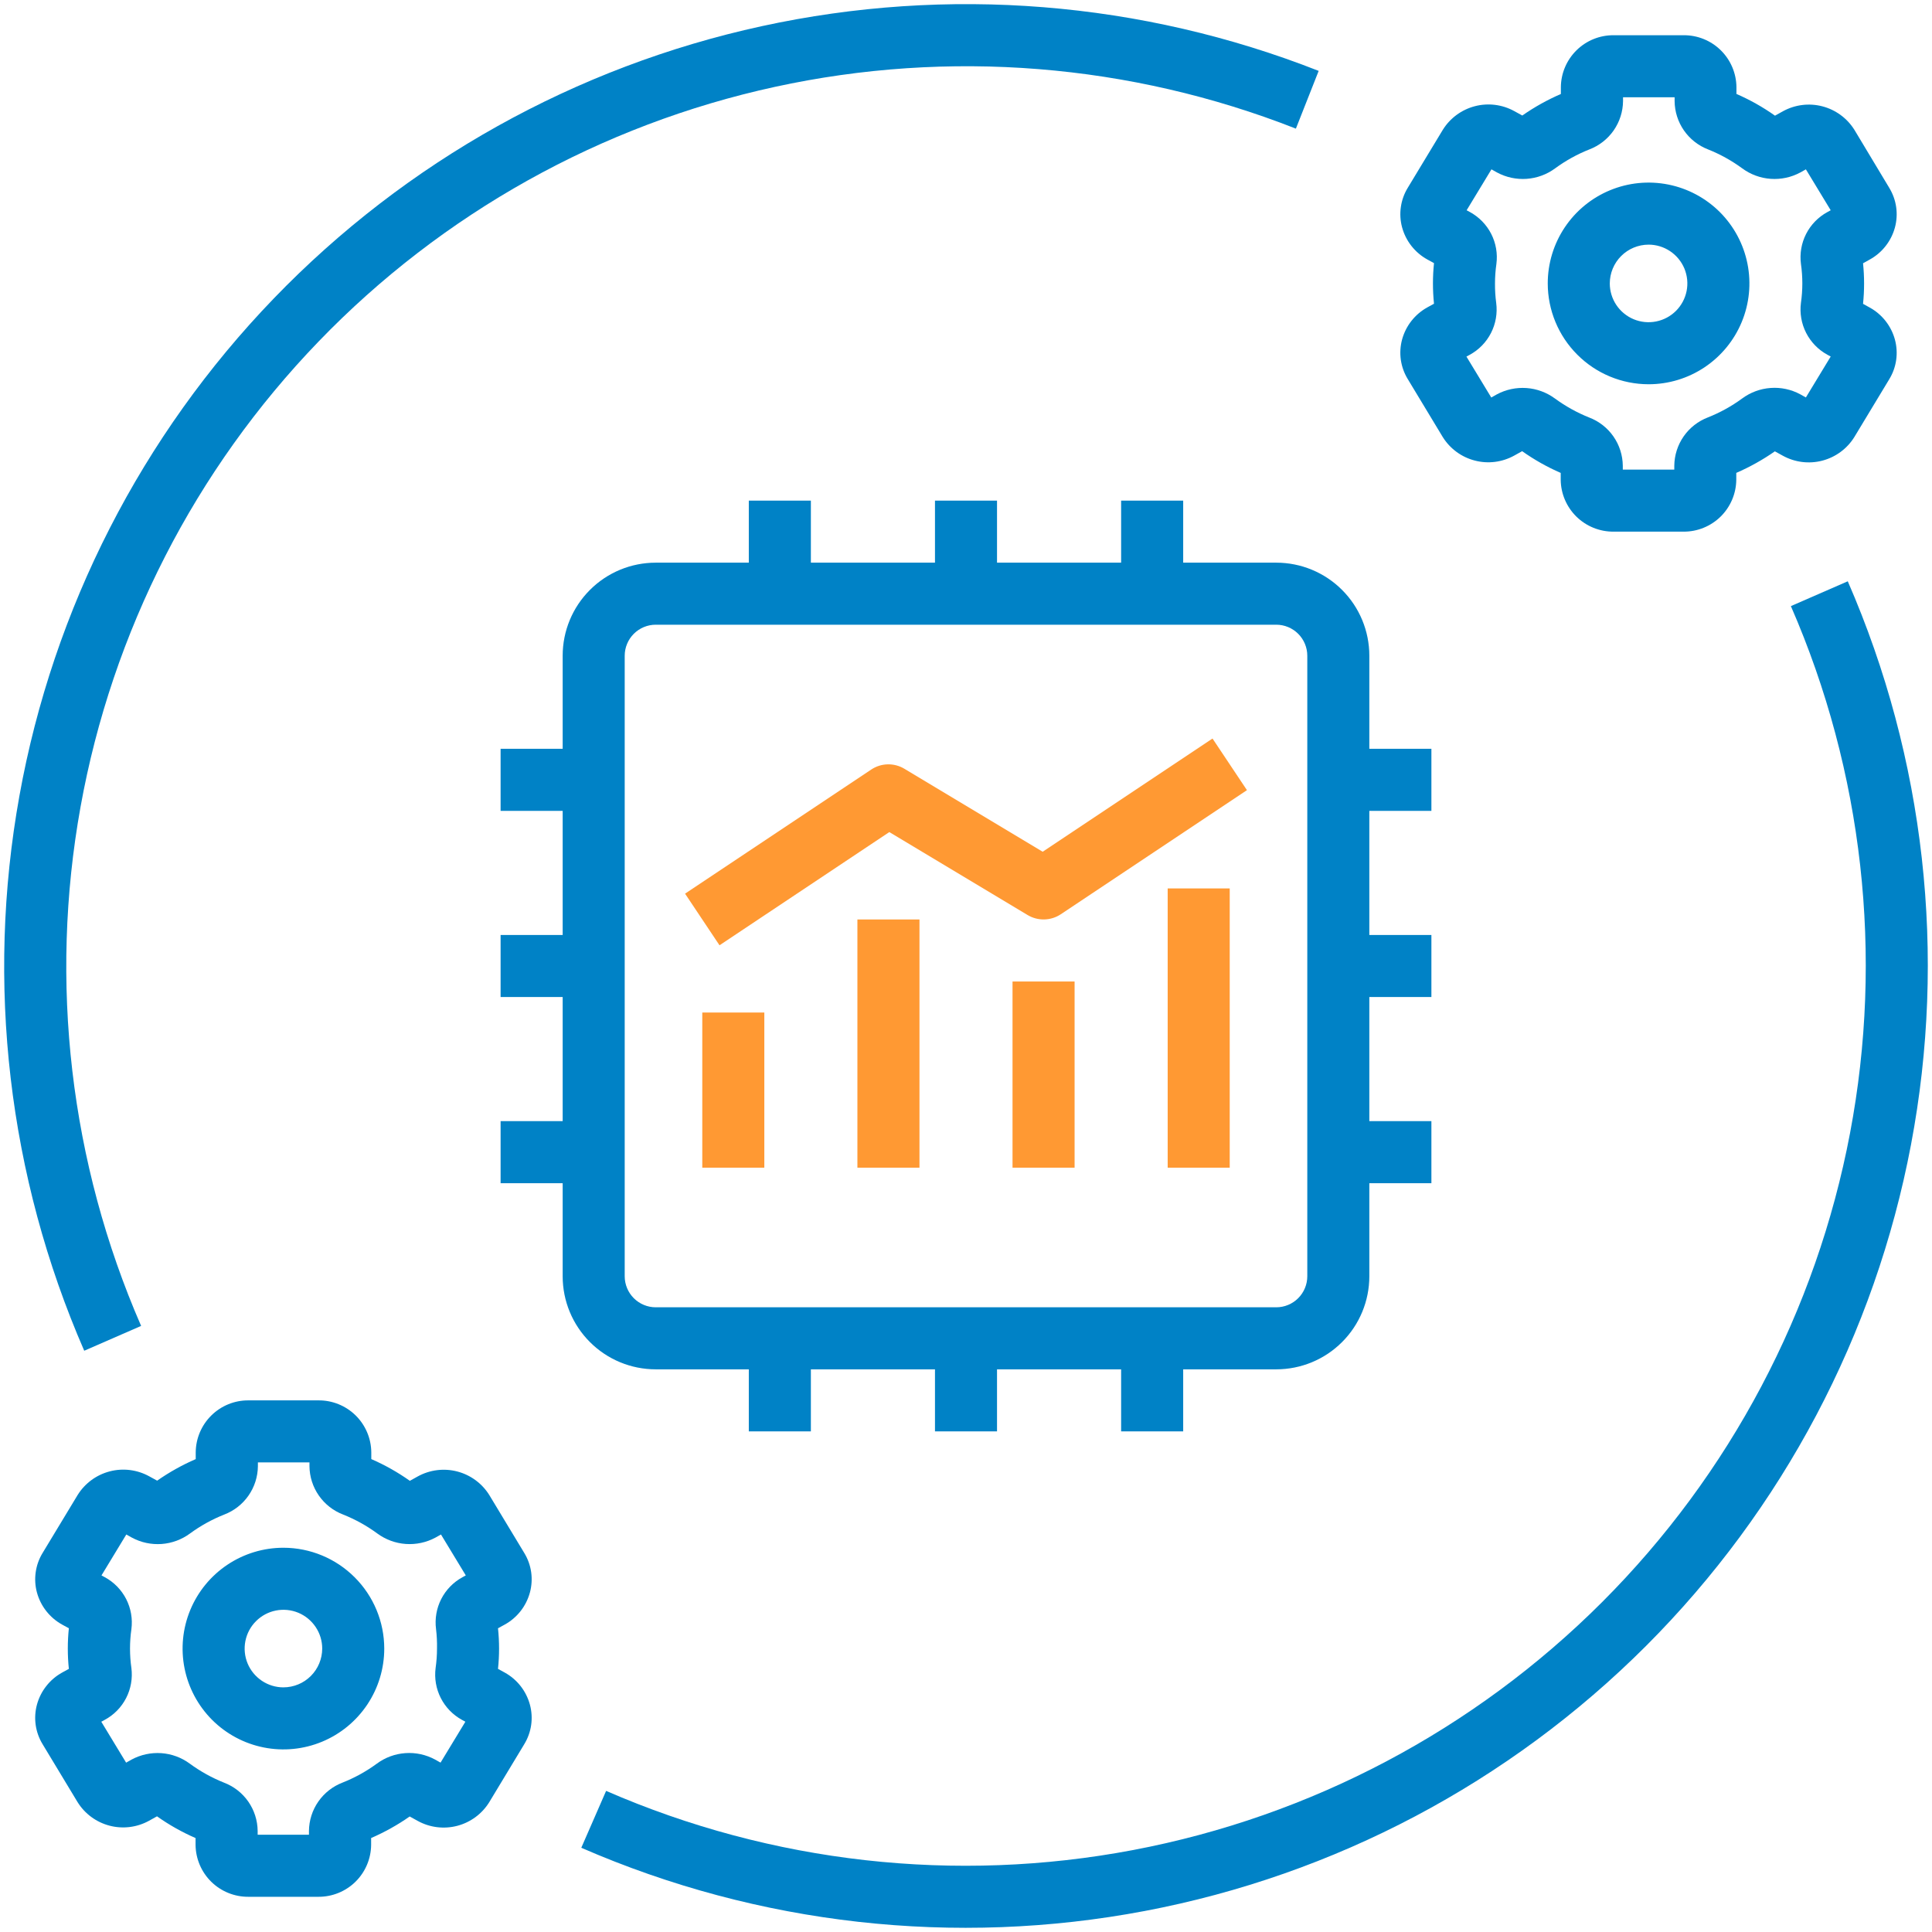
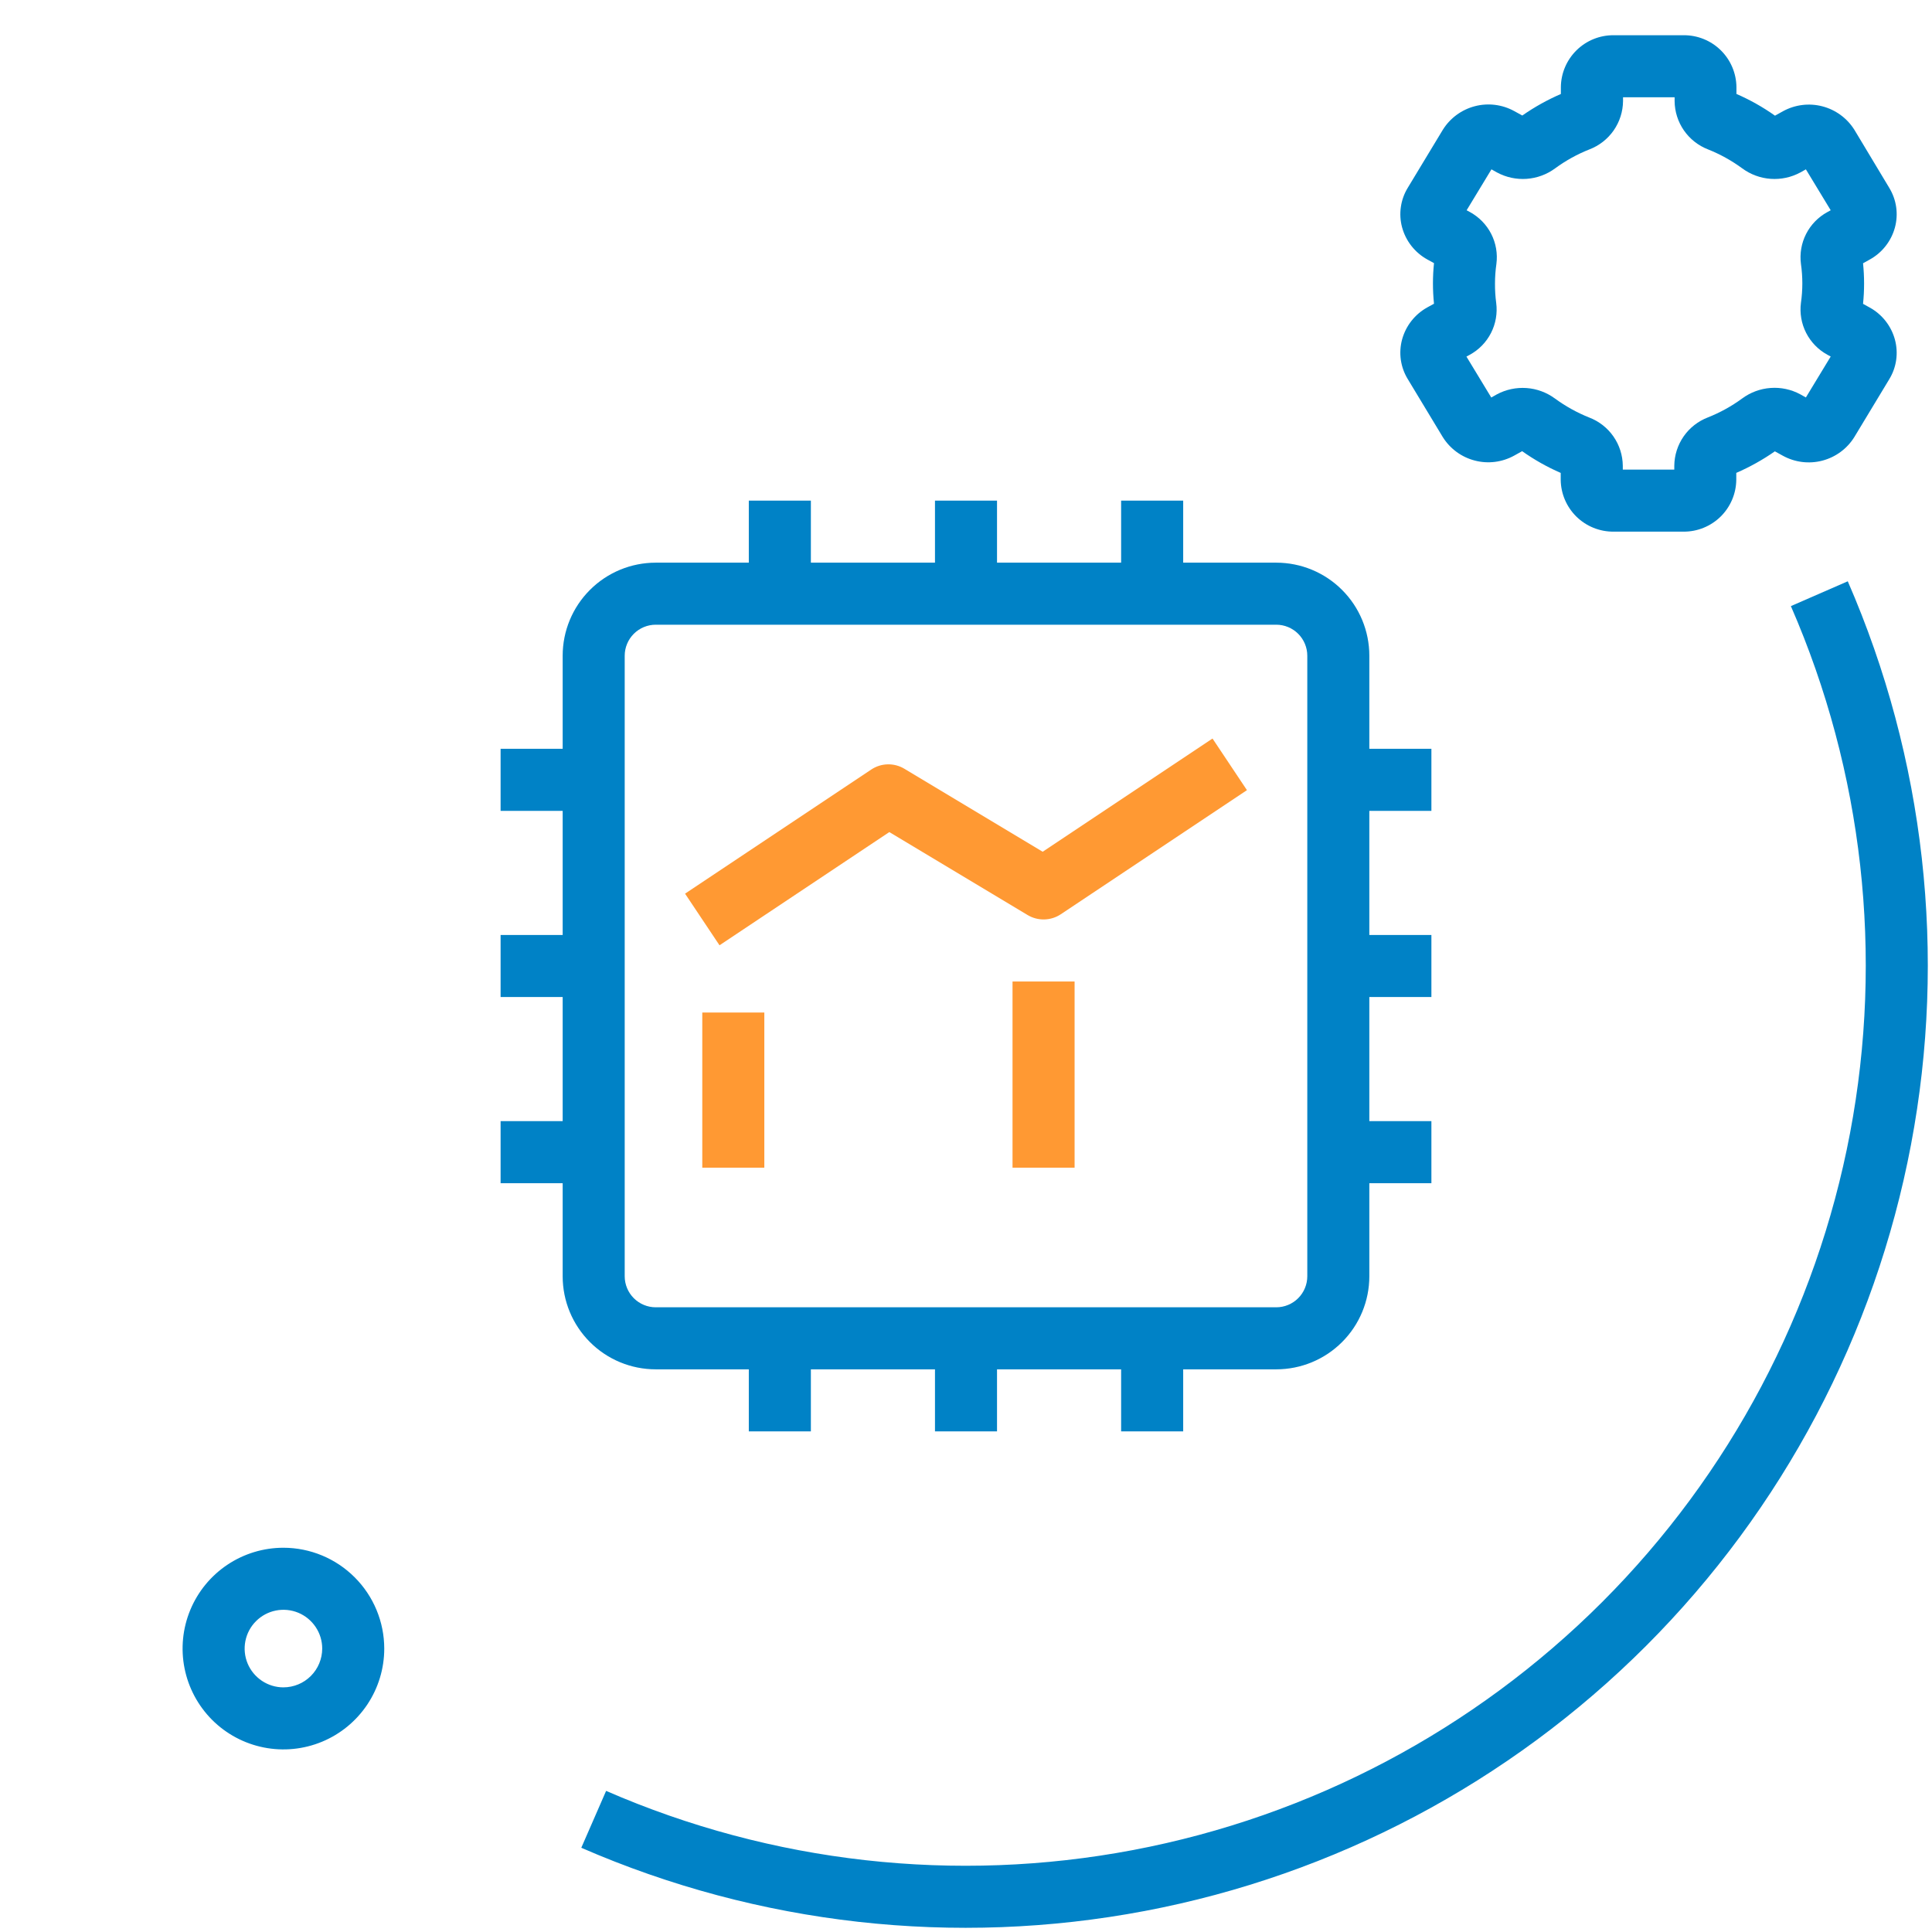
<svg xmlns="http://www.w3.org/2000/svg" width="72" height="72" viewBox="0 0 72 72" fill="none">
  <path d="M52.252 12.651C52.185 12.898 52.169 13.157 52.205 13.411C52.242 13.665 52.329 13.908 52.463 14.127L53.767 16.287C54.038 16.721 54.464 17.035 54.959 17.163C55.453 17.293 55.978 17.227 56.426 16.981L56.726 16.814C57.176 17.133 57.657 17.404 58.163 17.624V17.881C58.169 18.398 58.38 18.892 58.749 19.254C59.119 19.616 59.617 19.817 60.135 19.813H62.741C63.257 19.816 63.754 19.614 64.123 19.252C64.491 18.889 64.701 18.396 64.706 17.879V17.623C65.211 17.404 65.693 17.135 66.144 16.82L66.444 16.985C66.892 17.231 67.417 17.296 67.912 17.167C68.406 17.038 68.833 16.725 69.103 16.292L70.407 14.133C70.541 13.914 70.629 13.67 70.665 13.416C70.701 13.162 70.685 12.903 70.618 12.655C70.55 12.404 70.431 12.168 70.27 11.963C70.109 11.758 69.908 11.587 69.679 11.461L69.43 11.323C69.482 10.821 69.482 10.314 69.43 9.811L69.679 9.673C69.908 9.547 70.109 9.377 70.27 9.171C70.431 8.966 70.55 8.731 70.618 8.479C70.685 8.232 70.701 7.973 70.665 7.719C70.629 7.465 70.541 7.221 70.408 7.002L69.108 4.838C68.837 4.405 68.41 4.092 67.916 3.963C67.422 3.834 66.897 3.899 66.449 4.144L66.149 4.311C65.699 3.992 65.218 3.721 64.712 3.501V3.246C64.707 2.728 64.496 2.234 64.126 1.871C63.757 1.509 63.258 1.308 62.741 1.313H60.135C59.618 1.309 59.121 1.511 58.753 1.873C58.384 2.236 58.174 2.729 58.169 3.246V3.503C57.664 3.721 57.182 3.99 56.732 4.305L56.431 4.14C55.983 3.894 55.458 3.829 54.964 3.958C54.469 4.087 54.043 4.4 53.772 4.833L52.464 6.997C52.33 7.216 52.242 7.46 52.206 7.714C52.169 7.968 52.185 8.227 52.252 8.474C52.321 8.726 52.439 8.962 52.601 9.167C52.762 9.372 52.963 9.543 53.191 9.669L53.441 9.806C53.389 10.309 53.389 10.816 53.441 11.319L53.191 11.456C52.963 11.582 52.762 11.753 52.601 11.958C52.439 12.164 52.321 12.399 52.252 12.651ZM55.714 10.563C55.714 10.32 55.732 10.079 55.766 9.839C55.817 9.454 55.75 9.064 55.574 8.718C55.398 8.373 55.121 8.089 54.781 7.903L54.657 7.836L55.582 6.311L55.789 6.427C56.128 6.61 56.512 6.692 56.896 6.665C57.281 6.637 57.649 6.501 57.958 6.272C58.351 5.984 58.778 5.748 59.23 5.569C59.596 5.429 59.912 5.183 60.136 4.862C60.36 4.54 60.482 4.159 60.486 3.767V3.625H62.408V3.767C62.411 4.158 62.532 4.538 62.754 4.859C62.976 5.18 63.29 5.427 63.654 5.568C64.106 5.748 64.533 5.985 64.926 6.273C65.236 6.502 65.604 6.638 65.988 6.665C66.371 6.692 66.755 6.61 67.094 6.427L67.3 6.311L68.225 7.836L68.102 7.903C67.762 8.088 67.485 8.372 67.309 8.717C67.133 9.062 67.066 9.452 67.116 9.836C67.185 10.317 67.185 10.805 67.116 11.285C67.066 11.669 67.133 12.06 67.309 12.405C67.485 12.75 67.761 13.034 68.101 13.22L68.225 13.287L67.3 14.812L67.093 14.696C66.754 14.513 66.37 14.43 65.986 14.458C65.602 14.485 65.233 14.622 64.924 14.851C64.531 15.139 64.104 15.375 63.652 15.554C63.286 15.694 62.97 15.94 62.746 16.261C62.522 16.583 62.4 16.964 62.396 17.355V17.5H60.477V17.358C60.473 16.966 60.351 16.585 60.127 16.264C59.903 15.943 59.587 15.697 59.221 15.558C58.769 15.377 58.342 15.14 57.949 14.852C57.639 14.624 57.271 14.488 56.888 14.461C56.504 14.434 56.12 14.516 55.781 14.698L55.575 14.814L54.65 13.289L54.773 13.222C55.114 13.037 55.39 12.753 55.566 12.408C55.742 12.063 55.809 11.673 55.759 11.289C55.727 11.048 55.712 10.805 55.714 10.563V10.563Z" fill="#0082C6" />
-   <path d="M61.438 14.32C62.181 14.32 62.907 14.1 63.525 13.687C64.143 13.274 64.625 12.687 64.909 12.001C65.194 11.314 65.268 10.558 65.123 9.829C64.978 9.1 64.62 8.431 64.095 7.905C63.569 7.38 62.9 7.022 62.171 6.877C61.442 6.732 60.686 6.806 59.999 7.091C59.313 7.375 58.726 7.857 58.313 8.475C57.9 9.093 57.68 9.819 57.68 10.562C57.681 11.559 58.077 12.514 58.782 13.218C59.486 13.923 60.441 14.319 61.438 14.32V14.32ZM61.438 9.117C61.723 9.117 62.003 9.202 62.24 9.361C62.478 9.52 62.663 9.745 62.773 10.009C62.882 10.274 62.911 10.564 62.855 10.845C62.799 11.125 62.662 11.382 62.459 11.585C62.257 11.787 62 11.924 61.719 11.98C61.439 12.036 61.148 12.007 60.884 11.898C60.62 11.788 60.395 11.603 60.236 11.366C60.077 11.128 59.992 10.848 59.992 10.562C59.993 10.179 60.145 9.812 60.416 9.541C60.687 9.27 61.054 9.118 61.438 9.117V9.117Z" fill="#0082C6" />
-   <path d="M18.233 67.162L19.536 65.004C19.67 64.784 19.758 64.541 19.795 64.287C19.831 64.032 19.815 63.773 19.748 63.526C19.679 63.274 19.561 63.038 19.4 62.833C19.238 62.628 19.038 62.457 18.809 62.331L18.559 62.194C18.612 61.691 18.612 61.184 18.559 60.681L18.809 60.544C19.038 60.418 19.238 60.247 19.4 60.042C19.561 59.837 19.679 59.601 19.748 59.349C19.815 59.102 19.831 58.843 19.795 58.589C19.759 58.336 19.671 58.092 19.537 57.873L18.233 55.713C17.962 55.28 17.536 54.967 17.041 54.838C16.547 54.709 16.022 54.774 15.574 55.019L15.274 55.186C14.824 54.867 14.343 54.596 13.837 54.376V54.12C13.831 53.602 13.62 53.108 13.251 52.746C12.881 52.384 12.383 52.183 11.866 52.188H9.259C8.743 52.184 8.246 52.386 7.878 52.748C7.509 53.111 7.299 53.604 7.294 54.121V54.377C6.789 54.596 6.307 54.865 5.857 55.18L5.556 55.015C5.108 54.77 4.583 54.705 4.089 54.834C3.594 54.963 3.168 55.276 2.897 55.708L1.589 57.872C1.455 58.091 1.367 58.335 1.331 58.589C1.294 58.843 1.31 59.102 1.377 59.349C1.446 59.601 1.564 59.837 1.726 60.042C1.887 60.247 2.088 60.418 2.316 60.544L2.566 60.681C2.514 61.184 2.514 61.691 2.566 62.194L2.316 62.331C2.088 62.457 1.887 62.628 1.726 62.833C1.564 63.038 1.446 63.274 1.377 63.526C1.31 63.773 1.294 64.032 1.33 64.286C1.367 64.54 1.454 64.783 1.588 65.002L2.892 67.162C3.163 67.596 3.589 67.909 4.084 68.038C4.578 68.167 5.103 68.102 5.551 67.856L5.851 67.689C6.301 68.008 6.782 68.279 7.288 68.499V68.755C7.294 69.273 7.505 69.767 7.874 70.129C8.244 70.491 8.742 70.692 9.259 70.688H11.866C12.382 70.691 12.879 70.489 13.248 70.127C13.616 69.764 13.826 69.271 13.831 68.754V68.498C14.336 68.279 14.818 68.01 15.268 67.695L15.569 67.861C16.018 68.108 16.545 68.173 17.041 68.043C17.536 67.913 17.963 67.598 18.233 67.162V67.162ZM16.286 61.438C16.286 61.68 16.268 61.922 16.234 62.161C16.184 62.546 16.251 62.936 16.427 63.281C16.603 63.627 16.879 63.91 17.219 64.096L17.343 64.163L16.418 65.688L16.211 65.572C15.872 65.389 15.488 65.306 15.104 65.334C14.72 65.361 14.351 65.498 14.042 65.727C13.649 66.015 13.222 66.251 12.77 66.43C12.404 66.57 12.088 66.816 11.864 67.138C11.64 67.459 11.518 67.84 11.514 68.232V68.375H9.602V68.233C9.598 67.841 9.476 67.46 9.252 67.139C9.028 66.818 8.712 66.572 8.346 66.433C7.894 66.252 7.467 66.015 7.074 65.727C6.765 65.498 6.396 65.362 6.013 65.335C5.629 65.308 5.245 65.391 4.906 65.573L4.7 65.689L3.775 64.164L3.898 64.097C4.241 63.914 4.52 63.631 4.699 63.285C4.877 62.94 4.946 62.548 4.897 62.163C4.828 61.682 4.828 61.194 4.897 60.714C4.947 60.329 4.879 59.938 4.702 59.592C4.525 59.247 4.248 58.963 3.906 58.778L3.782 58.711L4.707 57.186L4.914 57.302C5.253 57.485 5.637 57.567 6.021 57.54C6.406 57.512 6.774 57.376 7.083 57.147C7.476 56.859 7.903 56.623 8.355 56.444C8.721 56.304 9.037 56.058 9.261 55.736C9.485 55.415 9.607 55.034 9.611 54.642V54.5H11.533V54.642C11.537 55.034 11.659 55.415 11.883 55.736C12.107 56.057 12.422 56.304 12.788 56.443C13.24 56.623 13.668 56.86 14.06 57.148C14.37 57.376 14.738 57.512 15.122 57.539C15.506 57.566 15.889 57.484 16.228 57.302L16.434 57.186L17.359 58.711L17.236 58.778C16.896 58.963 16.619 59.247 16.443 59.592C16.267 59.937 16.2 60.327 16.25 60.712C16.279 60.952 16.291 61.195 16.286 61.438Z" fill="#0082C6" />
  <path d="M10.562 57.68C9.819 57.68 9.093 57.9 8.475 58.313C7.857 58.726 7.375 59.313 7.091 59.999C6.806 60.686 6.732 61.442 6.877 62.171C7.022 62.9 7.38 63.569 7.905 64.095C8.431 64.62 9.1 64.978 9.829 65.123C10.558 65.268 11.314 65.194 12.001 64.909C12.687 64.625 13.274 64.143 13.687 63.525C14.1 62.907 14.32 62.181 14.32 61.438C14.319 60.441 13.923 59.486 13.218 58.782C12.514 58.077 11.559 57.681 10.562 57.68V57.68ZM10.562 62.883C10.277 62.883 9.997 62.798 9.76 62.639C9.522 62.48 9.337 62.255 9.227 61.991C9.118 61.727 9.089 61.436 9.145 61.156C9.201 60.875 9.338 60.618 9.541 60.416C9.743 60.213 10 60.076 10.28 60.02C10.561 59.964 10.851 59.993 11.116 60.102C11.38 60.212 11.605 60.397 11.764 60.635C11.923 60.872 12.008 61.152 12.008 61.438C12.007 61.821 11.855 62.188 11.584 62.459C11.313 62.73 10.946 62.882 10.562 62.883V62.883Z" fill="#0082C6" />
-   <path d="M5.259 49.413C2.61 43.329 1.825 36.597 3.002 30.067C4.179 23.537 7.266 17.503 11.872 12.728C16.478 7.952 22.397 4.649 28.88 3.237C35.363 1.825 42.119 2.367 48.294 4.794L49.143 2.642C42.542 0.046 35.319 -0.534 28.389 0.975C21.458 2.484 15.13 6.015 10.206 11.12C5.282 16.225 1.982 22.676 0.724 29.657C-0.534 36.638 0.307 43.835 3.139 50.338L5.259 49.413Z" fill="#0082C6" />
  <path d="M66.741 22.588C69.432 28.765 70.2 35.611 68.945 42.231C67.69 48.852 64.47 54.941 59.706 59.706C54.941 64.47 48.852 67.69 42.231 68.945C35.611 70.2 28.765 69.432 22.588 66.741L21.663 68.861C28.267 71.737 35.584 72.558 42.661 71.217C49.738 69.876 56.247 66.434 61.341 61.341C66.434 56.247 69.876 49.738 71.217 42.661C72.558 35.584 71.737 28.267 68.861 21.663L66.741 22.588Z" fill="#0082C6" />
-   <path d="M43.516 33.109H45.828V43.516H43.516V33.109Z" fill="#FF9933" />
  <path d="M37.734 36.578H40.047V43.516H37.734V36.578Z" fill="#FF9933" />
-   <path d="M31.953 34.266H34.266V43.516H31.953V34.266Z" fill="#FF9933" />
  <path d="M26.172 37.734H28.484V43.516H26.172V37.734Z" fill="#FF9933" />
  <path d="M38.858 31.742L33.705 28.65C33.517 28.537 33.301 28.48 33.082 28.485C32.863 28.49 32.65 28.557 32.468 28.679L25.53 33.304L26.814 35.228L33.142 31.009L38.295 34.1C38.483 34.213 38.699 34.27 38.918 34.265C39.137 34.26 39.35 34.193 39.532 34.072L46.47 29.447L45.187 27.523L38.858 31.742Z" fill="#FF9933" />
  <path d="M53.344 30.219V27.906H51.031V24.438C51.031 23.517 50.666 22.635 50.015 21.985C49.365 21.334 48.483 20.969 47.562 20.969H44.094V18.656H41.781V20.969H37.156V18.656H34.844V20.969H30.219V18.656H27.906V20.969H24.438C23.517 20.969 22.635 21.334 21.985 21.985C21.334 22.635 20.969 23.517 20.969 24.438V27.906H18.656V30.219H20.969V34.844H18.656V37.156H20.969V41.781H18.656V44.094H20.969V47.562C20.969 48.483 21.334 49.365 21.985 50.015C22.635 50.666 23.517 51.031 24.438 51.031H27.906V53.344H30.219V51.031H34.844V53.344H37.156V51.031H41.781V53.344H44.094V51.031H47.562C48.483 51.031 49.365 50.666 50.015 50.015C50.666 49.365 51.031 48.483 51.031 47.562V44.094H53.344V41.781H51.031V37.156H53.344V34.844H51.031V30.219H53.344ZM48.719 47.562C48.719 47.869 48.597 48.163 48.38 48.38C48.163 48.597 47.869 48.719 47.562 48.719H24.438C24.131 48.719 23.837 48.597 23.62 48.38C23.403 48.163 23.281 47.869 23.281 47.562V24.438C23.281 24.131 23.403 23.837 23.62 23.62C23.837 23.403 24.131 23.281 24.438 23.281H47.562C47.869 23.281 48.163 23.403 48.38 23.62C48.597 23.837 48.719 24.131 48.719 24.438V47.562Z" fill="#0082C6" />
</svg>